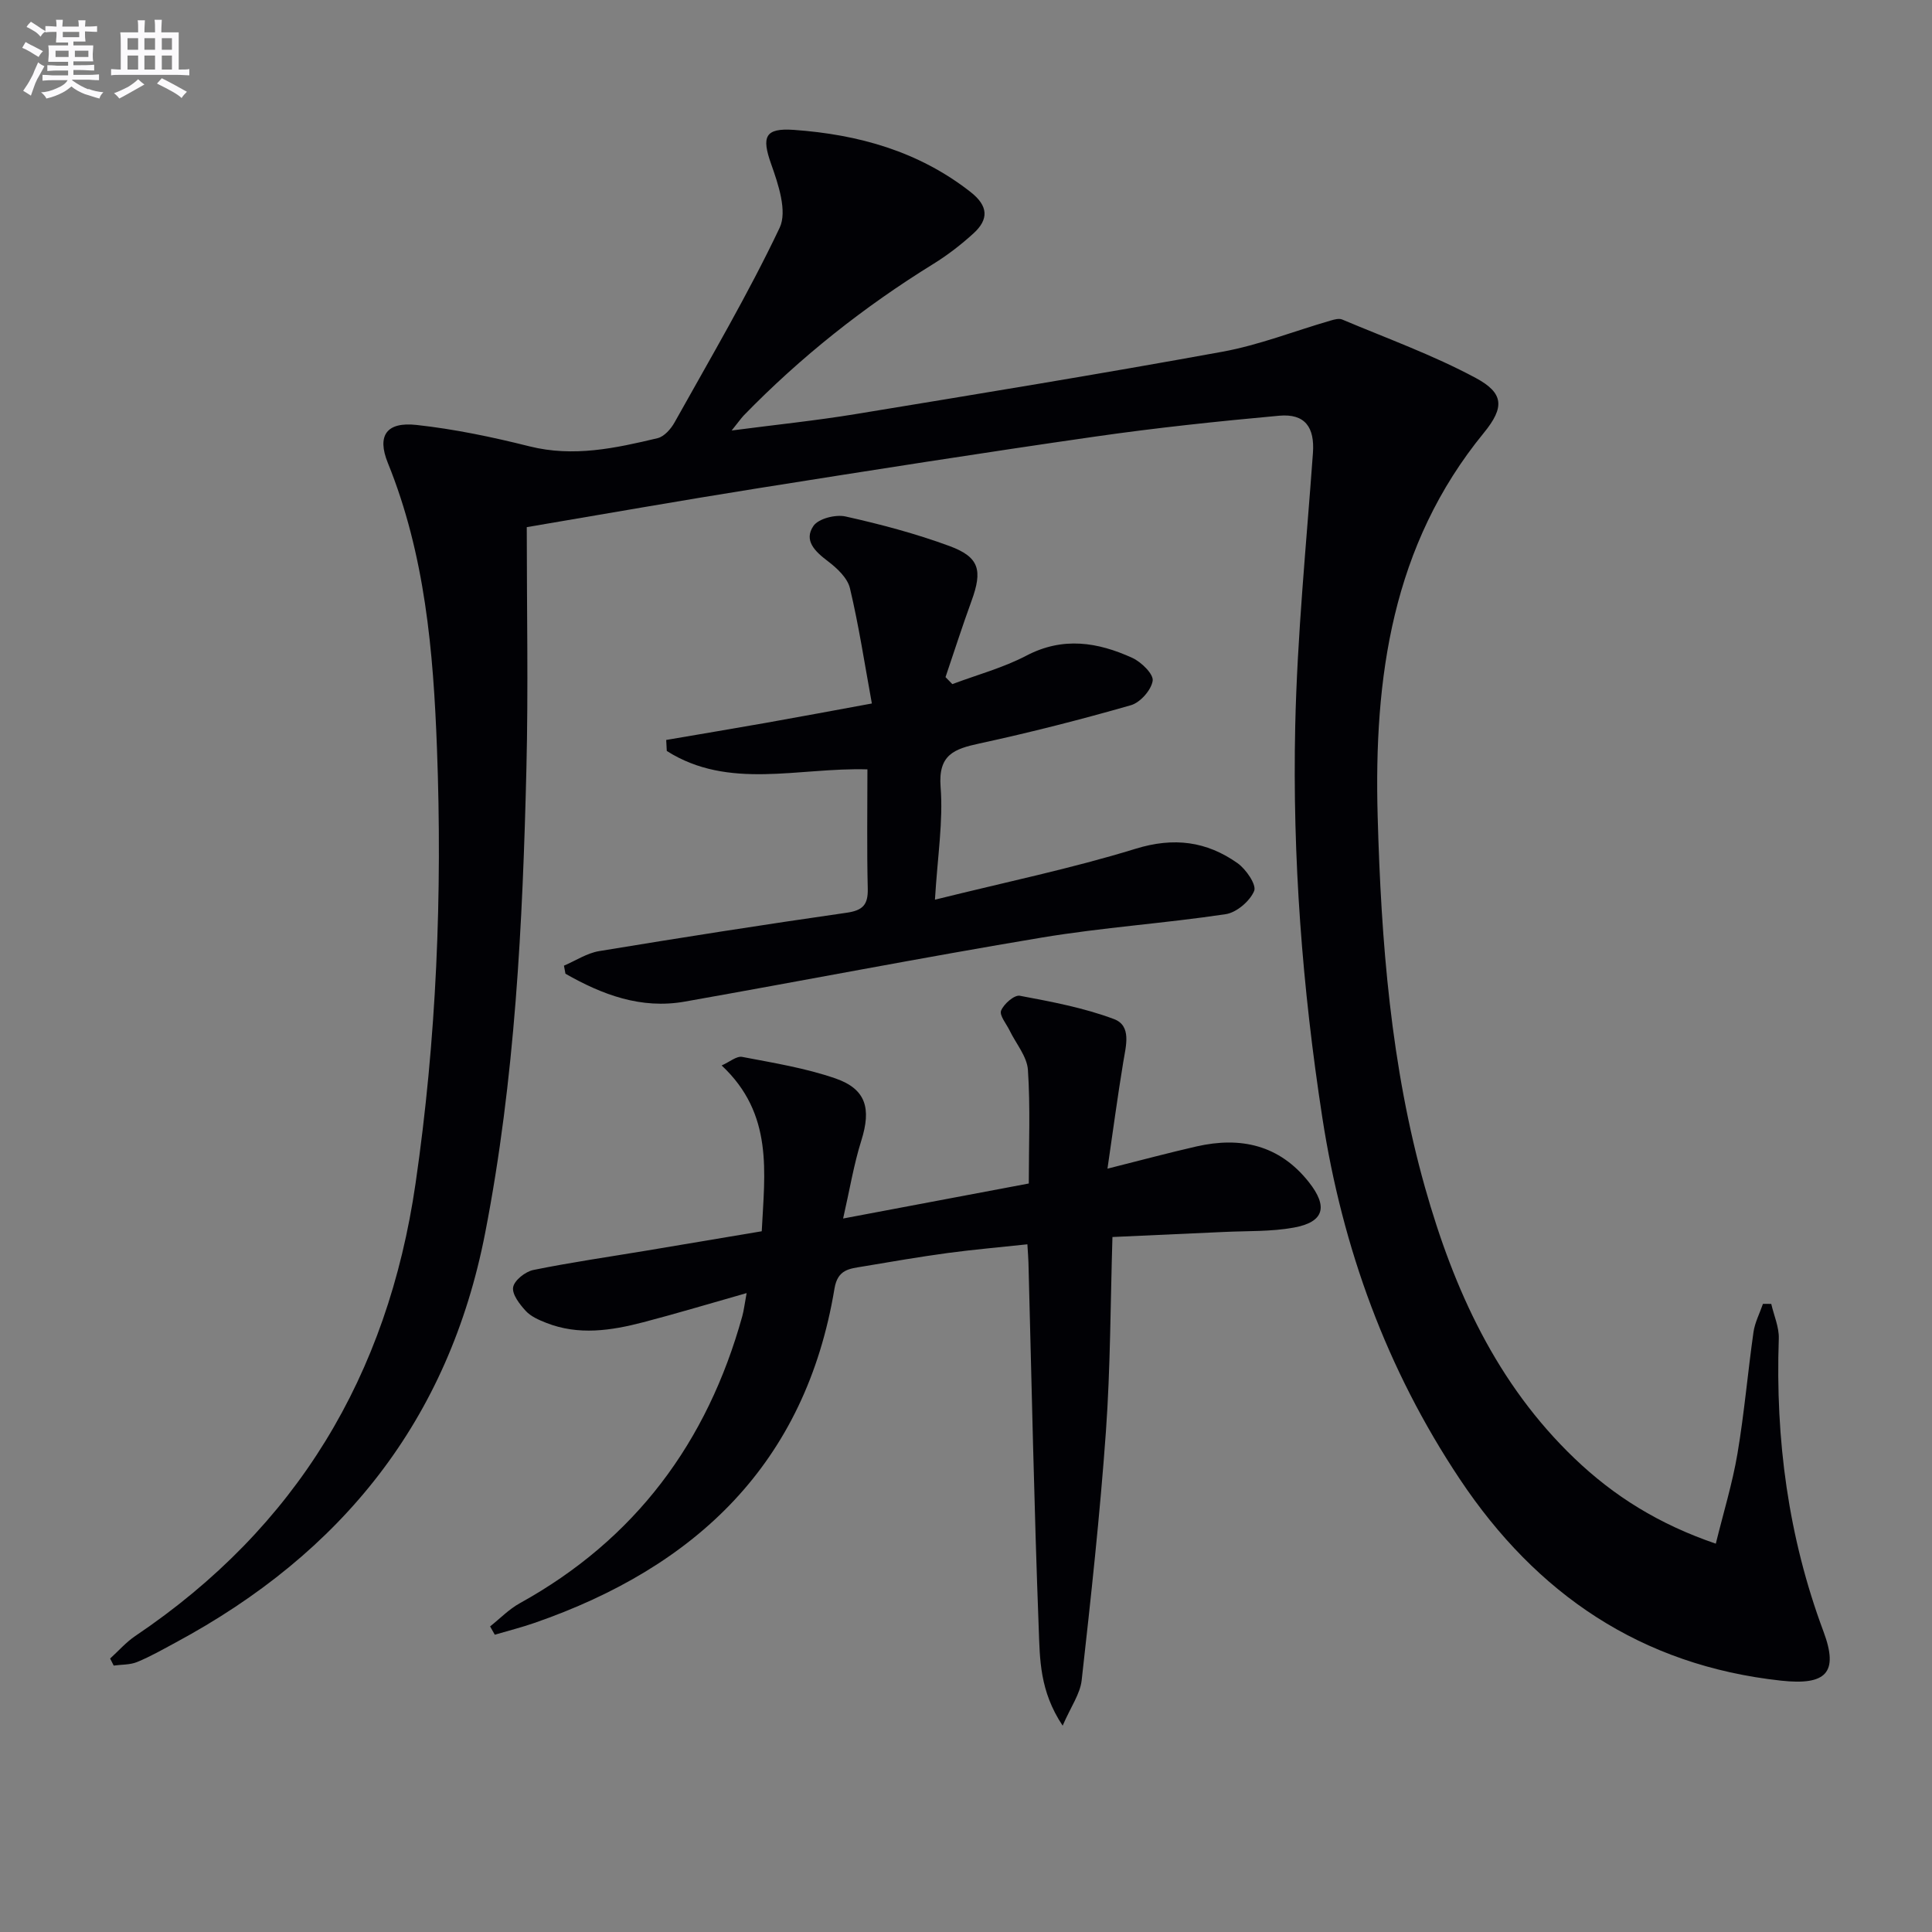
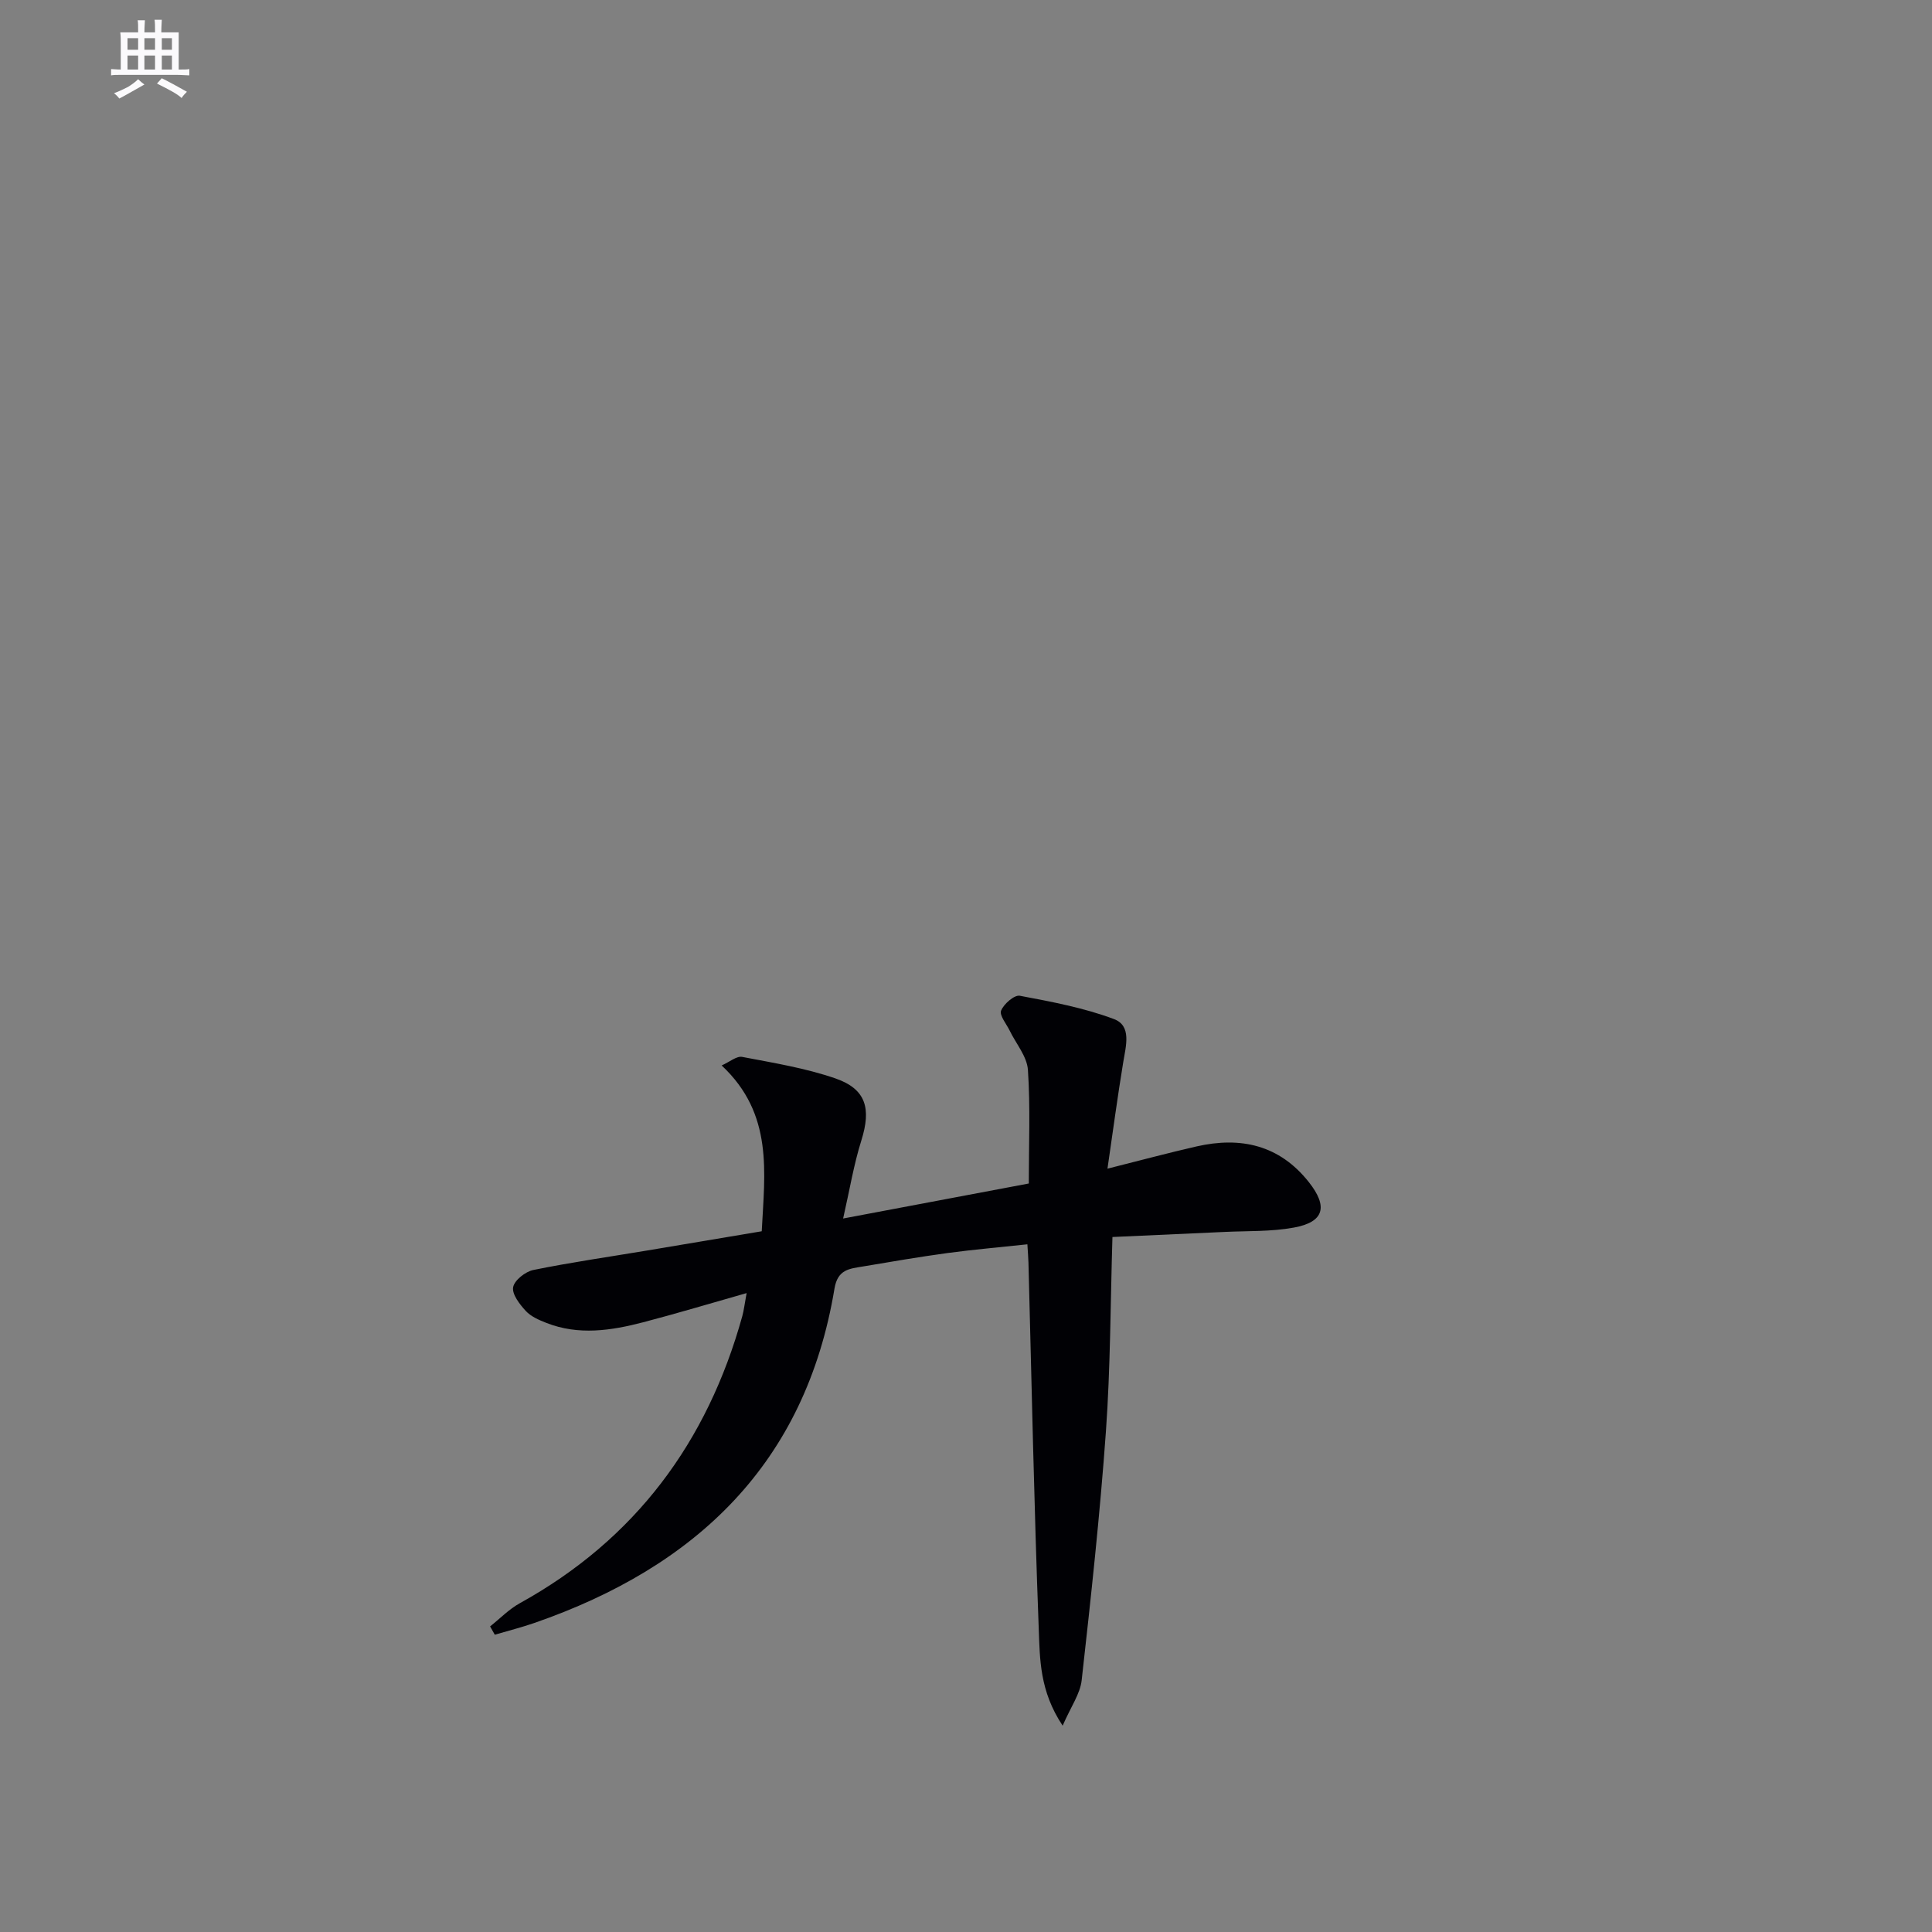
<svg xmlns="http://www.w3.org/2000/svg" enable-background="new 0 0 400 400" viewBox="0 0 400 400">
  <rect x="0" y="0" width="400" height="400" fill="#808080" stroke="none" />
  <g fill="#010105">
-     <path d="m151.48 89.13c9.26-1.21 17.44-2.05 25.55-3.38 25.38-4.17 50.77-8.32 76.07-12.93 7.6-1.39 14.92-4.29 22.38-6.45.77-.22 1.75-.5 2.4-.22 9.27 3.91 18.81 7.35 27.65 12.1 5.8 3.12 6.04 6.04 1.68 11.37-19.05 23.28-22.77 50.73-21.98 79.37.72 25.94 2.71 51.74 9.81 76.89 5.96 21.11 14.81 40.61 30.95 56.07 8.13 7.79 17.46 13.63 29.25 17.65 1.6-6.5 3.44-12.49 4.48-18.62 1.41-8.34 2.13-16.8 3.32-25.18.29-2 1.29-3.9 1.96-5.85.57 0 1.15 0 1.72.01.55 2.4 1.64 4.82 1.56 7.19-.72 20.82 1.94 41.05 9.26 60.66 3.19 8.55.52 11.16-8.79 10.15-28.96-3.15-50.63-17.9-66.51-41.72-15.16-22.74-24.28-47.77-28.46-74.81-4.15-26.87-6.21-53.88-5.62-81 .41-18.9 2.31-37.77 3.67-56.65.38-5.31-1.63-8.19-6.99-7.71-12.73 1.16-25.45 2.5-38.1 4.32-23.32 3.35-46.6 7.01-69.88 10.71-15.86 2.52-31.67 5.31-47.8 8.04 0 16.93.33 33.41-.07 49.88-.77 32.23-2.35 64.39-8.53 96.19-7.55 38.88-29.73 66.36-64.06 84.84-2.64 1.42-5.25 2.92-8.01 4.05-1.47.61-3.23.51-4.85.74-.25-.49-.49-.98-.74-1.46 1.73-1.57 3.29-3.37 5.2-4.66 33.43-22.51 52.25-53.93 58.03-93.66 4.35-29.91 5.57-59.96 4.44-90.08-.75-20.09-2.46-40.13-10.17-59.13-2.31-5.69-.26-8.55 5.93-7.87 7.87.86 15.7 2.5 23.39 4.43 9.11 2.28 17.8.39 26.52-1.69 1.38-.33 2.78-1.92 3.53-3.28 7.44-13.33 15.21-26.52 21.75-40.29 1.61-3.4-.28-9.01-1.76-13.18-2.01-5.66-1.31-7.5 4.69-7.08 13.34.95 25.8 4.41 36.58 12.85 3.7 2.89 3.83 5.66.61 8.59-2.56 2.33-5.35 4.49-8.3 6.31-14.37 8.88-27.51 19.29-39.28 31.4-.63.69-1.17 1.47-2.48 3.09z" />
    <path d="m174.56 252.28c13.58-2.56 25.77-4.86 38.44-7.25 0-8.02.34-15.8-.18-23.52-.19-2.79-2.47-5.43-3.78-8.14-.68-1.4-2.17-3.16-1.77-4.14.56-1.38 2.74-3.28 3.87-3.07 6.58 1.24 13.27 2.49 19.5 4.83 3.69 1.39 2.47 5.54 1.92 8.89-1.18 7.15-2.14 14.34-3.27 22.08 6.91-1.74 12.64-3.28 18.42-4.6 9.16-2.09 17.18-.31 23.26 7.37 4.05 5.11 3.17 8.29-3.1 9.43-4.69.86-9.58.67-14.38.9-7.6.36-15.21.69-23.17 1.05-.42 13.74-.41 27.03-1.35 40.24-1.23 17.21-3.1 34.37-5.02 51.52-.31 2.82-2.23 5.47-3.94 9.41-4.79-7.18-4.71-13.82-4.95-20.07-.96-25.27-1.46-50.55-2.13-75.83-.03-.96-.11-1.92-.22-3.76-5.73.62-11.13 1.08-16.48 1.8-5.89.8-11.76 1.81-17.63 2.8-2.71.46-5.17.57-5.83 4.57-6 36.16-28.62 57.6-62.09 69.21-2.71.94-5.49 1.64-8.24 2.45-.32-.57-.65-1.15-.97-1.72 2.05-1.62 3.91-3.57 6.17-4.81 23.88-13.21 38.8-33.32 46.04-59.41.34-1.24.48-2.54.9-4.79-7.54 2.14-14.44 4.22-21.41 6.04-6.64 1.73-13.38 2.76-20.06.13-1.53-.6-3.2-1.32-4.27-2.49-1.26-1.37-2.86-3.44-2.6-4.9.26-1.43 2.52-3.22 4.17-3.56 7.8-1.59 15.69-2.72 23.54-4.03 7.84-1.31 15.68-2.63 23.76-3.99.61-12.19 2.47-24.26-8.3-34.33 1.66-.73 3.09-1.99 4.25-1.77 6.49 1.24 13.1 2.31 19.32 4.46 6.37 2.21 7.41 6.26 5.36 12.82-1.57 4.97-2.41 10.17-3.78 16.18z" />
-     <path d="m193.57 186.27c14.68-3.65 28.3-6.46 41.53-10.54 7.94-2.45 14.7-1.55 21.12 2.98 1.76 1.25 3.97 4.48 3.44 5.75-.88 2.11-3.64 4.47-5.89 4.81-12.65 1.9-25.46 2.74-38.06 4.84-24.7 4.12-49.28 8.9-73.93 13.26-9.08 1.61-17.11-1.44-24.71-5.77-.1-.56-.21-1.11-.31-1.67 2.42-1.03 4.75-2.59 7.27-3.01 17.04-2.81 34.11-5.49 51.21-7.94 3.39-.48 4.5-1.64 4.42-5-.2-8.13-.07-16.28-.07-24.69-14.24-.43-28.7 4.34-41.54-3.81-.04-.76-.08-1.52-.12-2.28 6.88-1.18 13.77-2.33 20.64-3.54 6.85-1.21 13.69-2.5 21.94-4.01-1.49-8.15-2.69-16.09-4.54-23.87-.51-2.13-2.68-4.16-4.57-5.59-2.64-2-5.06-4.28-2.98-7.31 1.05-1.52 4.59-2.41 6.64-1.95 7.26 1.62 14.51 3.54 21.49 6.11 6.25 2.3 6.91 5.03 4.58 11.41-1.9 5.21-3.59 10.49-5.37 15.74.47.48.94.97 1.41 1.45 5.13-1.93 10.51-3.37 15.32-5.89 7.59-3.98 14.8-2.8 21.95.46 1.85.85 4.41 3.35 4.21 4.73-.29 1.93-2.58 4.52-4.52 5.07-10.36 2.97-20.82 5.64-31.35 7.92-5.22 1.13-8.56 2.3-8.04 9 .56 7.05-.62 14.23-1.17 23.34z" />
  </g>
-   <path d="m6.8 9.5c.6.3 1.3.7 2.1 1.1-.4.4-.7.8-.9 1.2-.7-.4-1.3-.8-1.8-1.1s-1.1-.6-1.6-.8c.2-.4.5-.8.7-1.2.4.2.8.5 1.5.8zm.9 6.9c-.3.6-.5 1.1-.7 1.7s-.4 1.1-.6 1.7c-.6-.4-1.1-.7-1.6-1 .7-1 1.2-1.8 1.5-2.4.3-.5.6-1.1.8-1.7.3-.6.5-1.2.8-1.8.3.3.8.6 1.3.8-.7 1.3-1.2 2.2-1.5 2.7zm.1-11c.4.3 1 .7 1.7 1.1-.5.2-.8.6-1.1 1.1-.5-.6-1-1-1.4-1.2s-.9-.6-1.5-.8c.2-.4.5-.7.9-1.1.5.3.9.6 1.4.9zm10.5 13c1 .4 2 .6 3.1.7-.4.4-.7.8-.8 1.3-.9-.2-1.9-.6-3-.9-1-.4-2-.9-2.8-1.6-.5.4-1.1.9-1.9 1.3s-1.9.9-3.3 1.2c-.1-.3-.5-.8-1.1-1.3 1 0 2.1-.3 3.2-.8 1.2-.5 1.9-1 2.3-1.7h-3.2c-.4 0-1 0-2 .1v-1.2c1 0 1.7.1 2 .1h3.3v-1h-2.3c-.2 0-.9 0-2 .1v-1.2c1.2 0 1.9.1 2 .1h2.3v-.8h-4.1c0-.7.1-1.2.1-1.6 0-.5 0-1.1-.1-1.8h4.1v-.6h-2.5c0-.6.1-1.1.1-1.6v-.6h-.5c-.4 0-1 0-1.8.1v-1.3c1.2 0 1.9.1 2.1.1h.2c0-.3 0-.8-.1-1.4h1.4c0 .6-.1 1-.1 1.4h3.4c0-.4 0-.8-.1-1.3h1.5c0 .4-.1.9-.1 1.3.7 0 1.5 0 2.5-.1v1.2c-1 0-1.8-.1-2.5-.1v.6c0 .3 0 .8.1 1.5h-2.5v.8h4.1c0 .7-.1 1.3-.1 1.8s0 1 .1 1.5h-4.1v.8h1.4c.8 0 1.8 0 2.9-.1v1.2c-1 0-1.9-.1-2.8-.1h-1.5v1h3.2c.3 0 1 0 2.1-.1v1.2c-1.1 0-1.8-.1-2.1-.1h-3.4l-.1.1c1.4 1 2.4 1.5 3.4 1.9zm-4.1-6.6v-1.3h-2.7v1.3zm2.2-4.1v-1.1h-3.4v1.1zm1.9 4.1v-1.3h-2.8v1.3z" fill="#fbfafc" />
  <path d="m37 6.7v2.3 5.4c1 0 1.8 0 2.2-.1v1.3c-.6 0-1.5-.1-2.5-.1h-11.9c-.7 0-1.3 0-1.8.1v-1.3c.5 0 1.1.1 2 .1v-5.2c0-1 0-1.8-.1-2.5h3.7c0-1.3 0-2.1-.1-2.5h1.5c0 .4-.1 1.3-.1 2.5h2.2c0-1.2 0-2.1-.1-2.6h1.5c0 .4-.1 1.3-.1 2.6zm-12.3 13.7c-.3-.4-.7-.8-1.1-1.1 1.1-.4 2.1-.9 2.9-1.3.8-.5 1.5-1 2.1-1.6.4.4.9.8 1.3 1.1-2.5 1.4-4.2 2.4-5.2 2.9zm3.9-10.1v-2.4h-2.2v2.4zm0 4.1v-2.9h-2.2v2.9zm3.5-4.1v-2.4h-2.2v2.4zm0 4.1v-2.9h-2.2v2.9zm.4 2.9 1-1.1c.6.3 1.4.7 2.5 1.3s2 1.1 2.7 1.5c-.4.4-.8.8-1.1 1.3-.8-.8-2.5-1.7-5.1-3zm3.1-7v-2.4h-2.1v2.4zm0 4.1v-2.9h-2.1v2.9z" fill="#fbfafc" />
</svg>